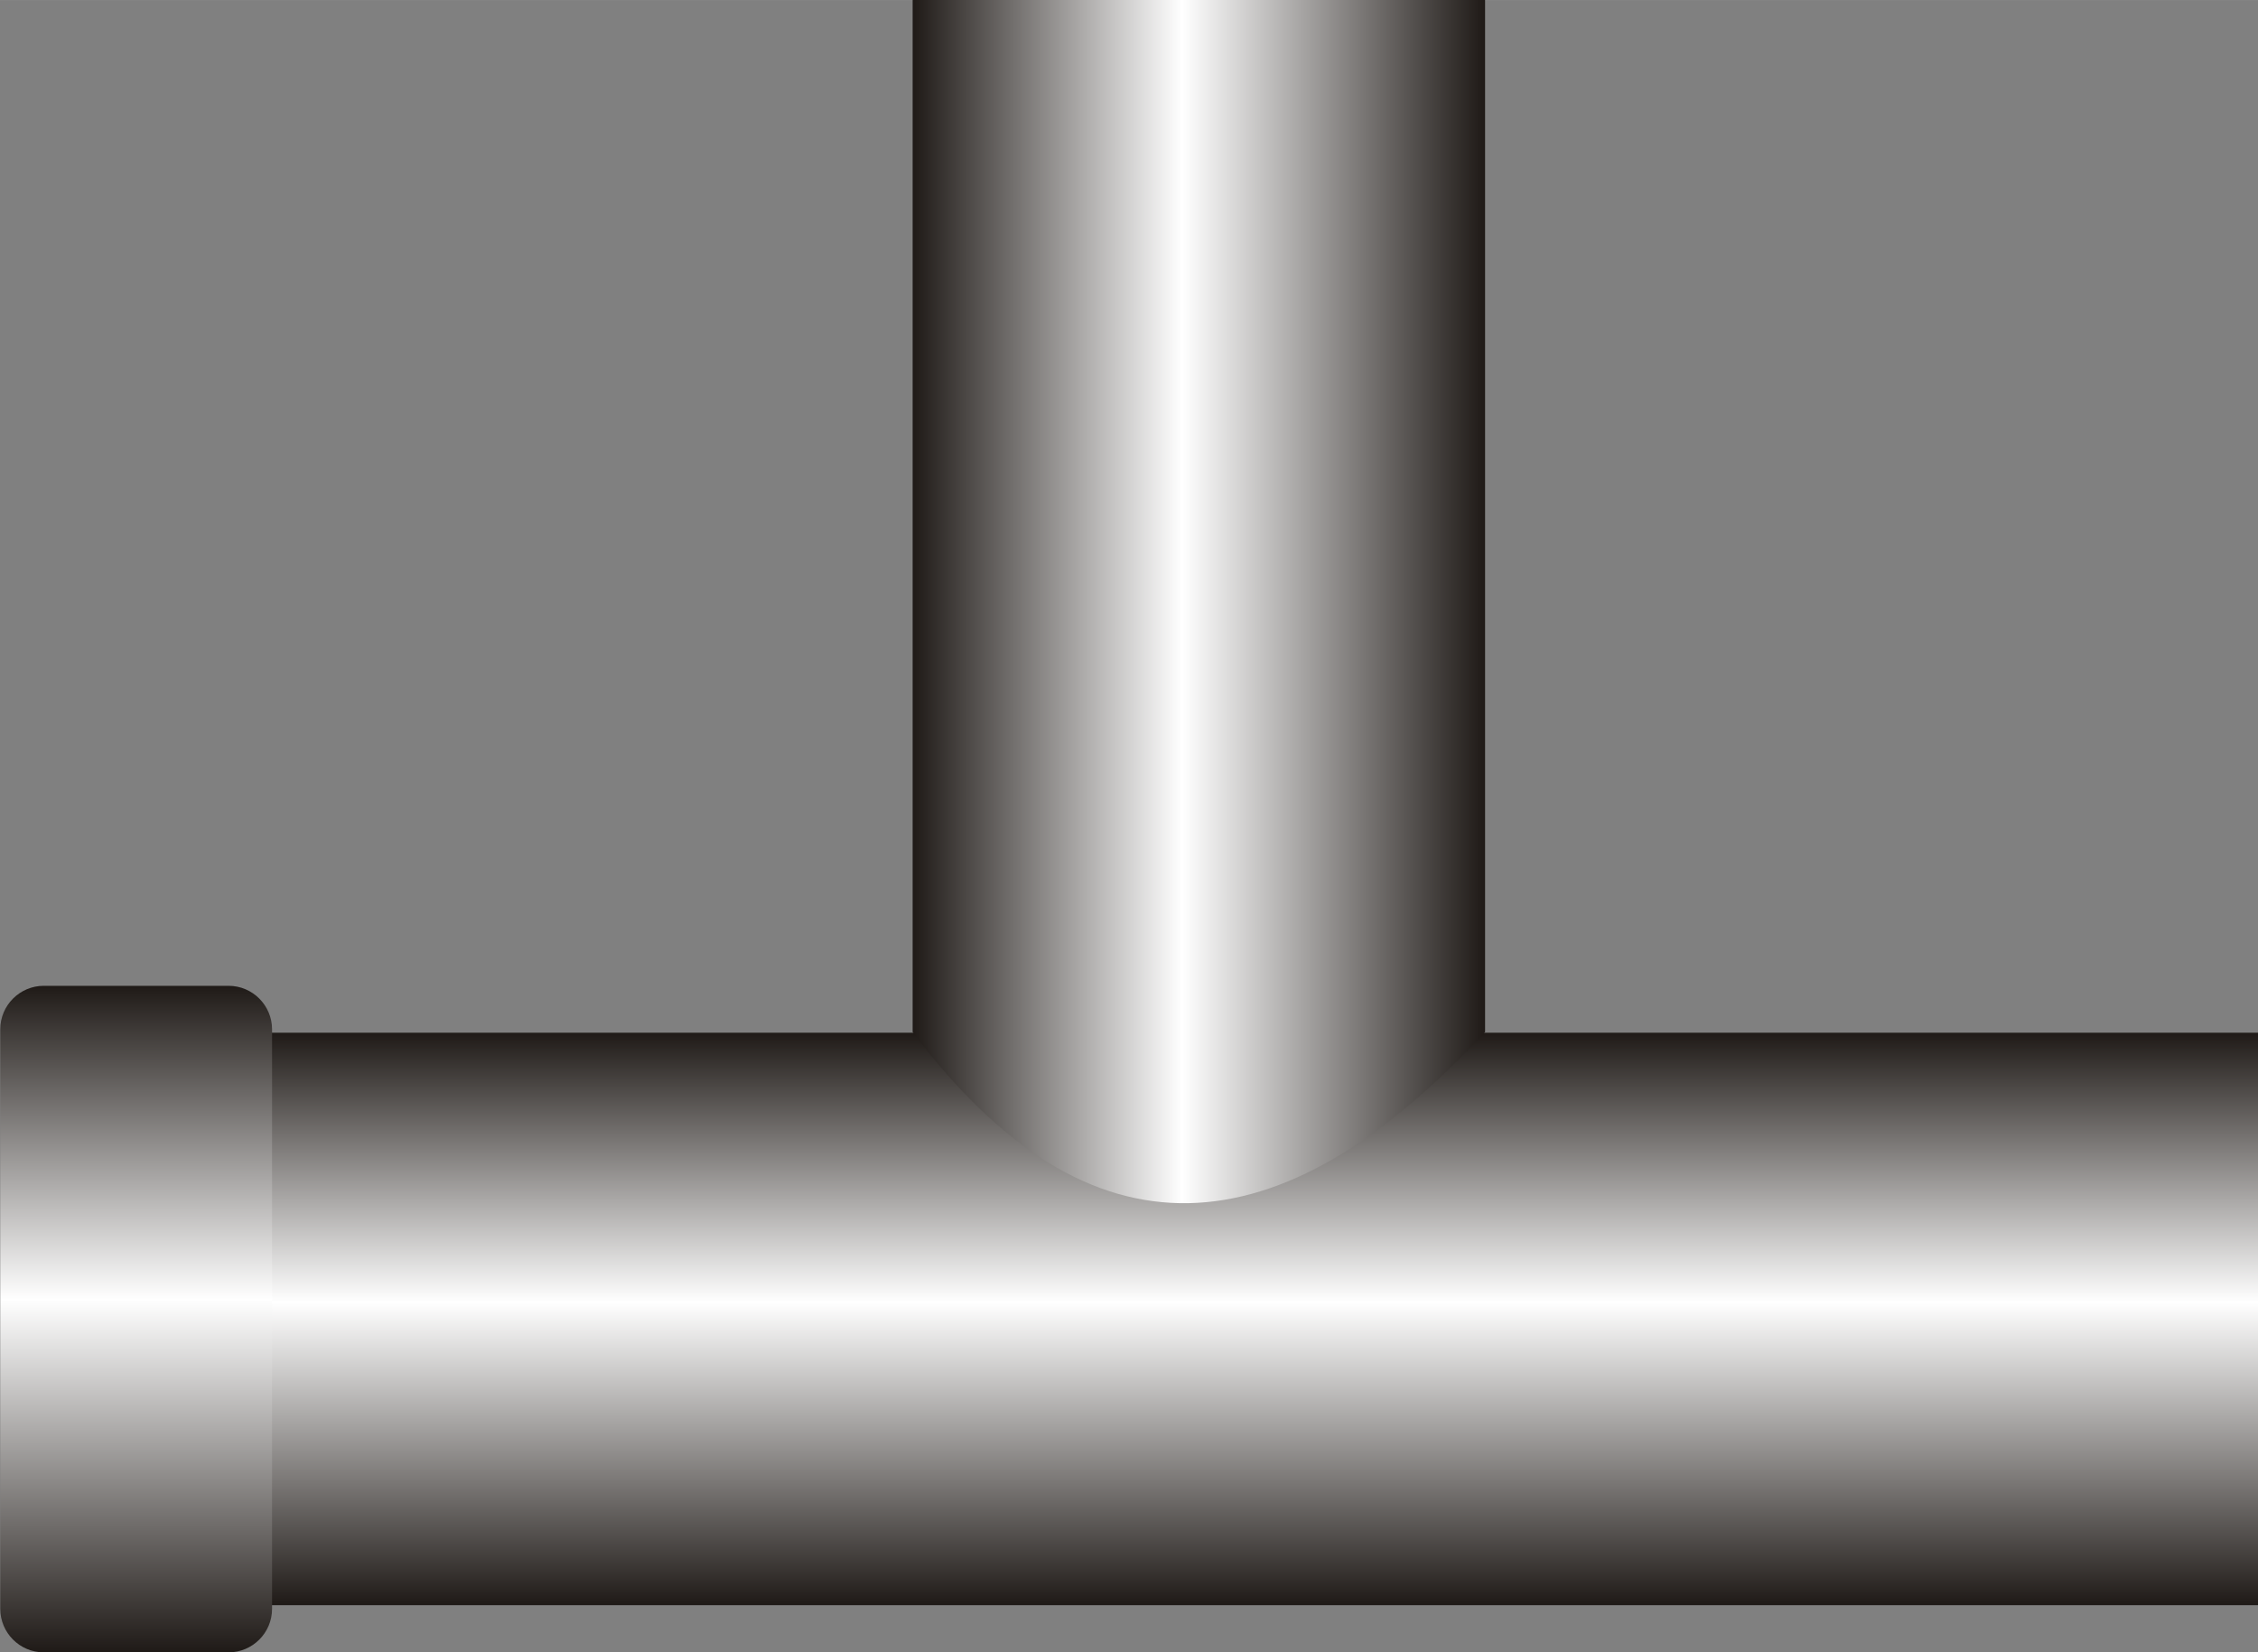
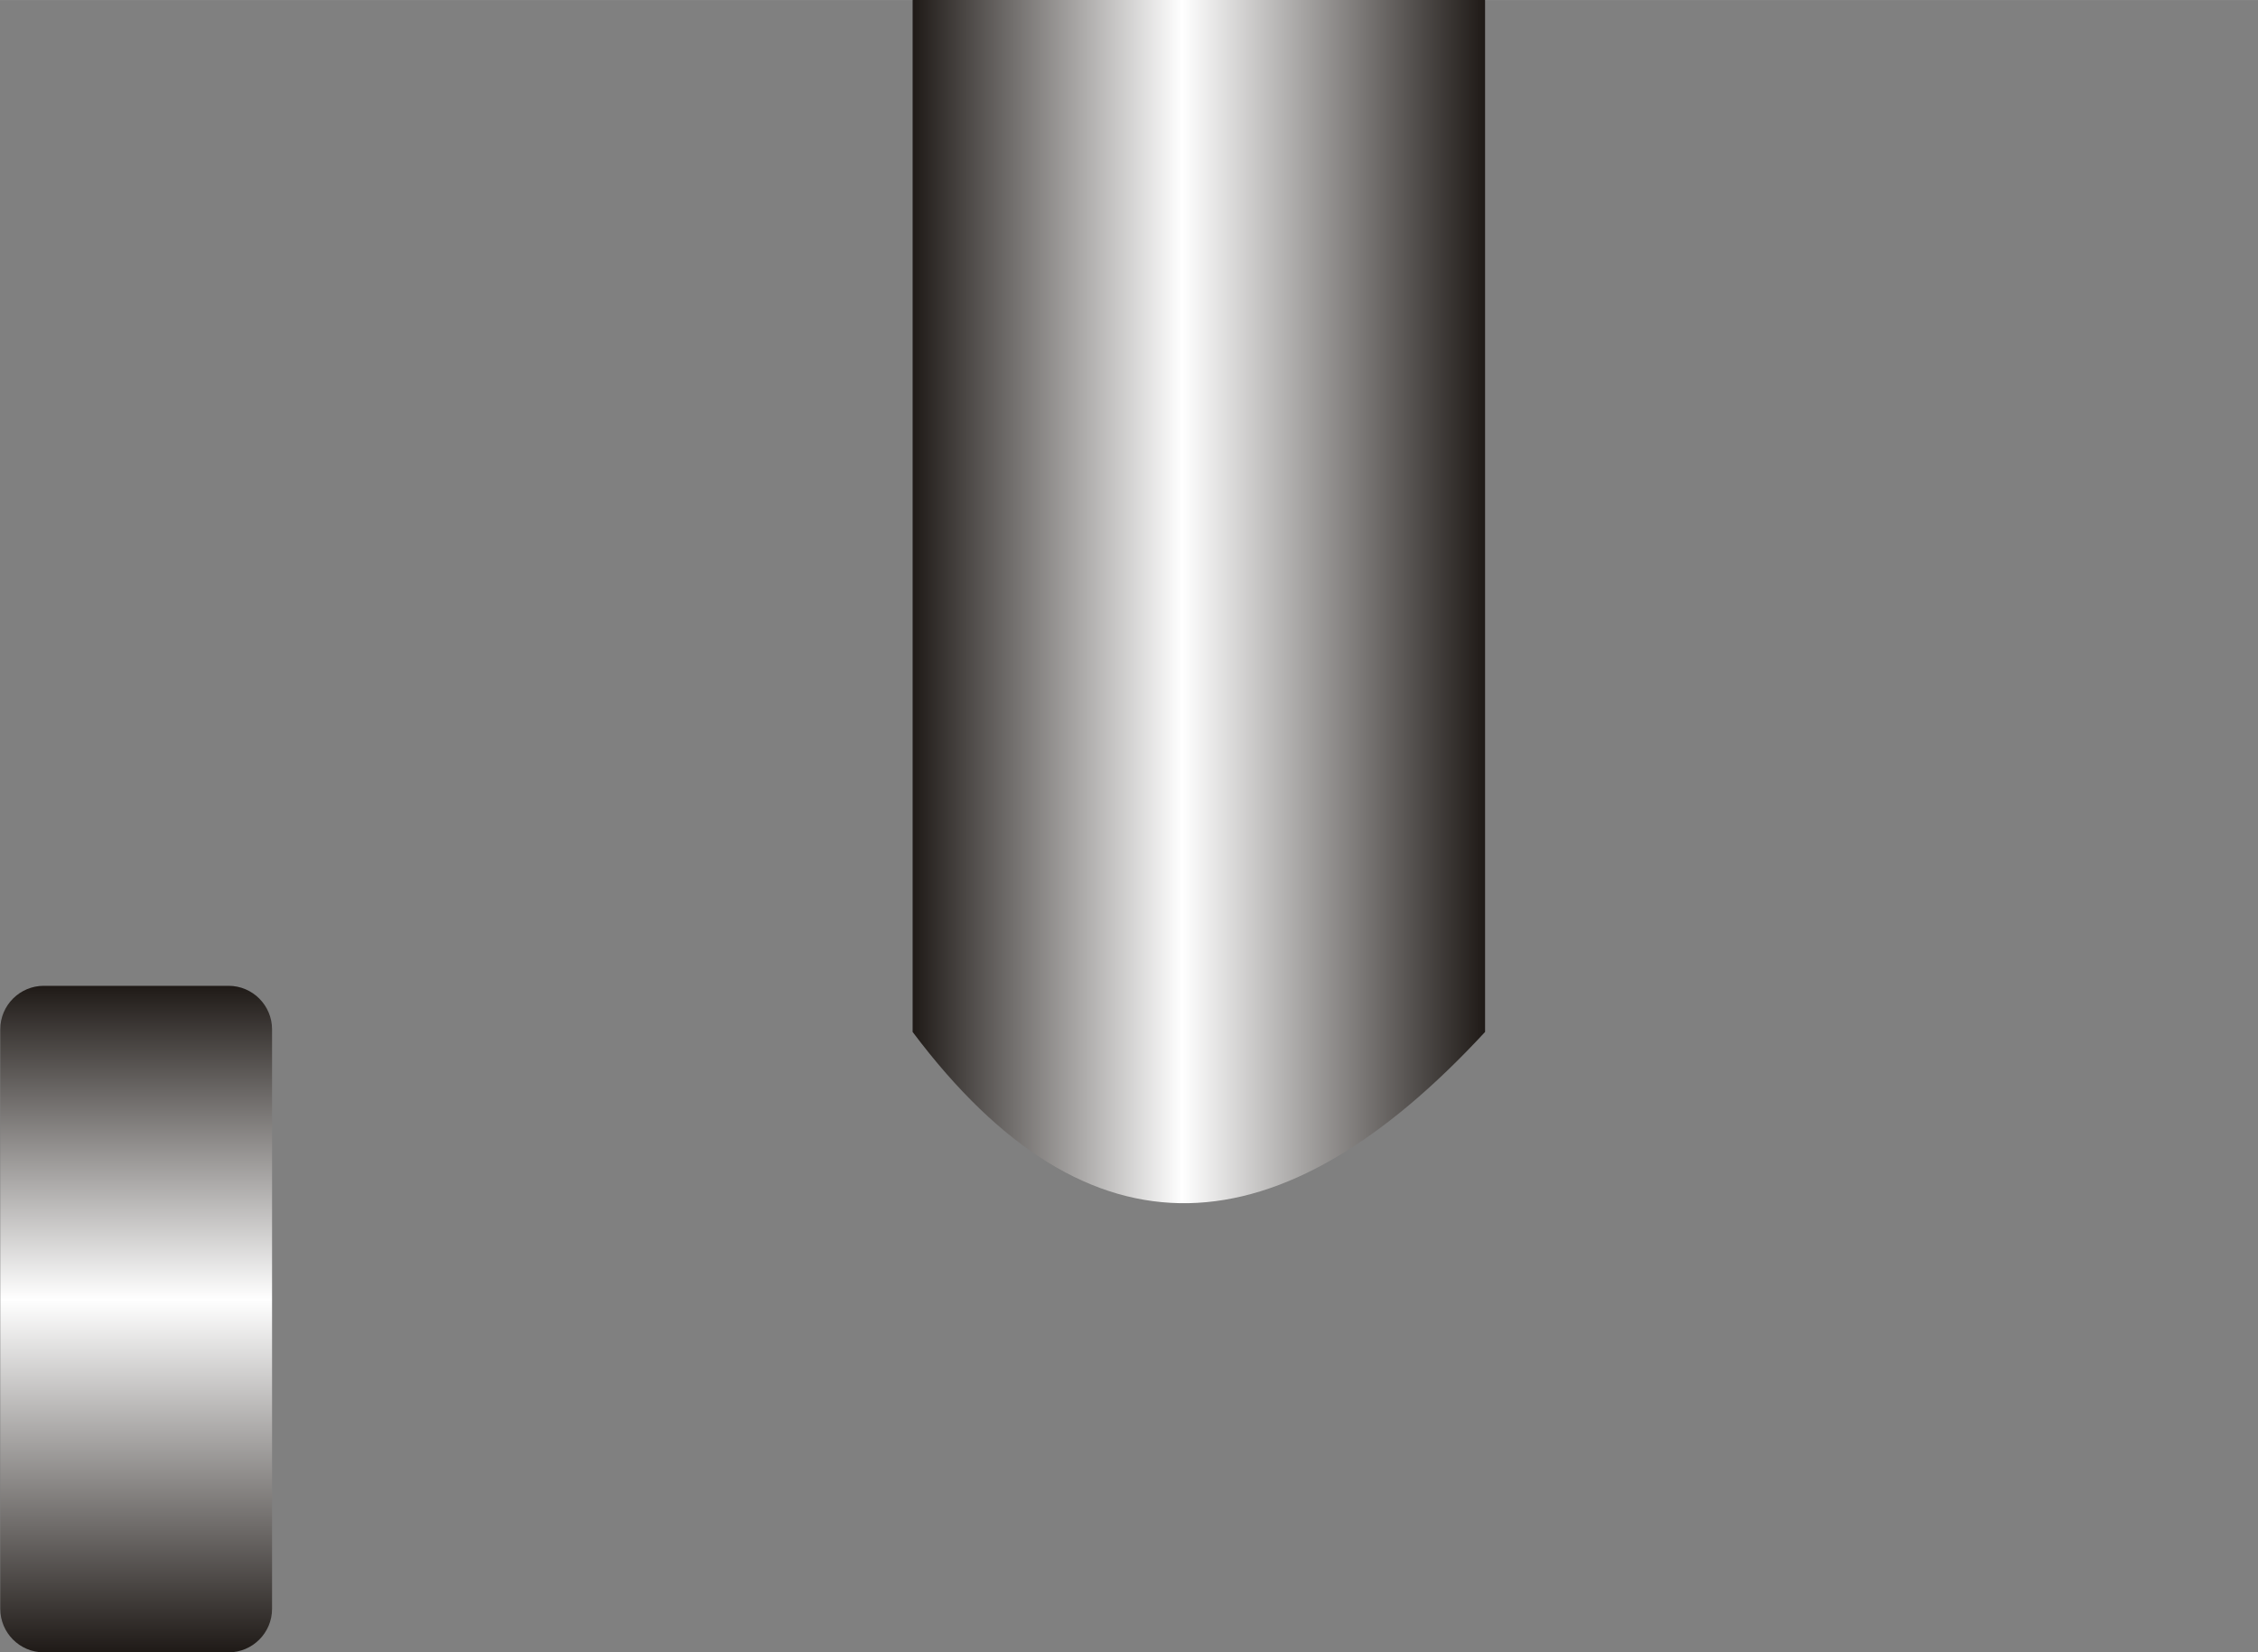
<svg xmlns="http://www.w3.org/2000/svg" xmlns:ns1="http://www.inkscape.org/namespaces/inkscape" xmlns:ns2="http://sodipodi.sourceforge.net/DTD/sodipodi-0.dtd" xmlns:xlink="http://www.w3.org/1999/xlink" xml:space="preserve" width="25.892mm" height="18.947mm" style="shape-rendering:geometricPrecision; text-rendering:geometricPrecision; image-rendering:optimizeQuality; fill-rule:evenodd; clip-rule:evenodd" viewBox="0 0 8.615 6.304" id="svg3308" version="1.1" ns1:version="0.48.3.1 r9886" ns2:docname="98.svg">
  <rect x="0" y="0" width="8.615" height="6.304" fill="#808080" stroke="none" />
  <ns2:namedview pagecolor="#ffffff" bordercolor="#666666" borderopacity="1" objecttolerance="10" gridtolerance="10" guidetolerance="10" ns1:pageopacity="0" ns1:pageshadow="2" ns1:window-width="640" ns1:window-height="480" id="namedview3331" showgrid="false" ns1:zoom="3.515229" ns1:cx="45.871655" ns1:cy="33.568226" ns1:window-x="0" ns1:window-y="0" ns1:window-maximized="0" ns1:current-layer="svg3308" />
  <defs id="defs3310">
    <style type="text/css" id="style3312">
   
    .fil2 {fill:url(#id0)}
    .fil0 {fill:url(#id1)}
    .fil1 {fill:url(#id2)}
   
  </style>
    <linearGradient id="id0" gradientUnits="userSpaceOnUse" x1="0.519" y1="6.304" x2="0.519" y2="3.76">
      <stop offset="0" style="stop-color:#1F1A17" id="stop3315" />
      <stop offset="0.529" style="stop-color:white" id="stop3317" />
      <stop offset="1" style="stop-color:#1F1A17" id="stop3319" />
    </linearGradient>
    <linearGradient id="id1" gradientUnits="userSpaceOnUse" xlink:href="#id0" x1="4.624" y1="6.124" x2="4.624" y2="3.94">
  </linearGradient>
    <linearGradient id="id2" gradientUnits="userSpaceOnUse" xlink:href="#id0" x1="5.666" y1="2.417" x2="3.482" y2="2.417">
  </linearGradient>
  </defs>
  <g id="hmigradengt" ns1:label="#图层_x0020_1">
-     <rect class="fil0" x="0.634" y="3.94" width="7.981" height="2.184" id="rect3325" />
-     <path class="fil1" d="M3.482 3.937l0 -3.937 2.184 0 0 3.937c-0.78,0.844 -1.51,0.898 -2.184,0z" id="path3327" />
+     <path class="fil1" d="M3.482 3.937l0 -3.937 2.184 0 0 3.937c-0.78,0.844 -1.51,0.898 -2.184,0" id="path3327" />
    <path class="fil2" d="M1.038 3.927l0 2.211c-3.32723e-005,0.092 -0.075,0.166 -0.166,0.166l-0.705 -3.32723e-005c-0.092,0 -0.166,-0.075 -0.166,-0.166l0 -2.211c0,-0.092 0.075,-0.166 0.166,-0.166l0.705 0c0.092,0 0.166,0.075 0.166,0.166z" id="path3329" />
  </g>
</svg>